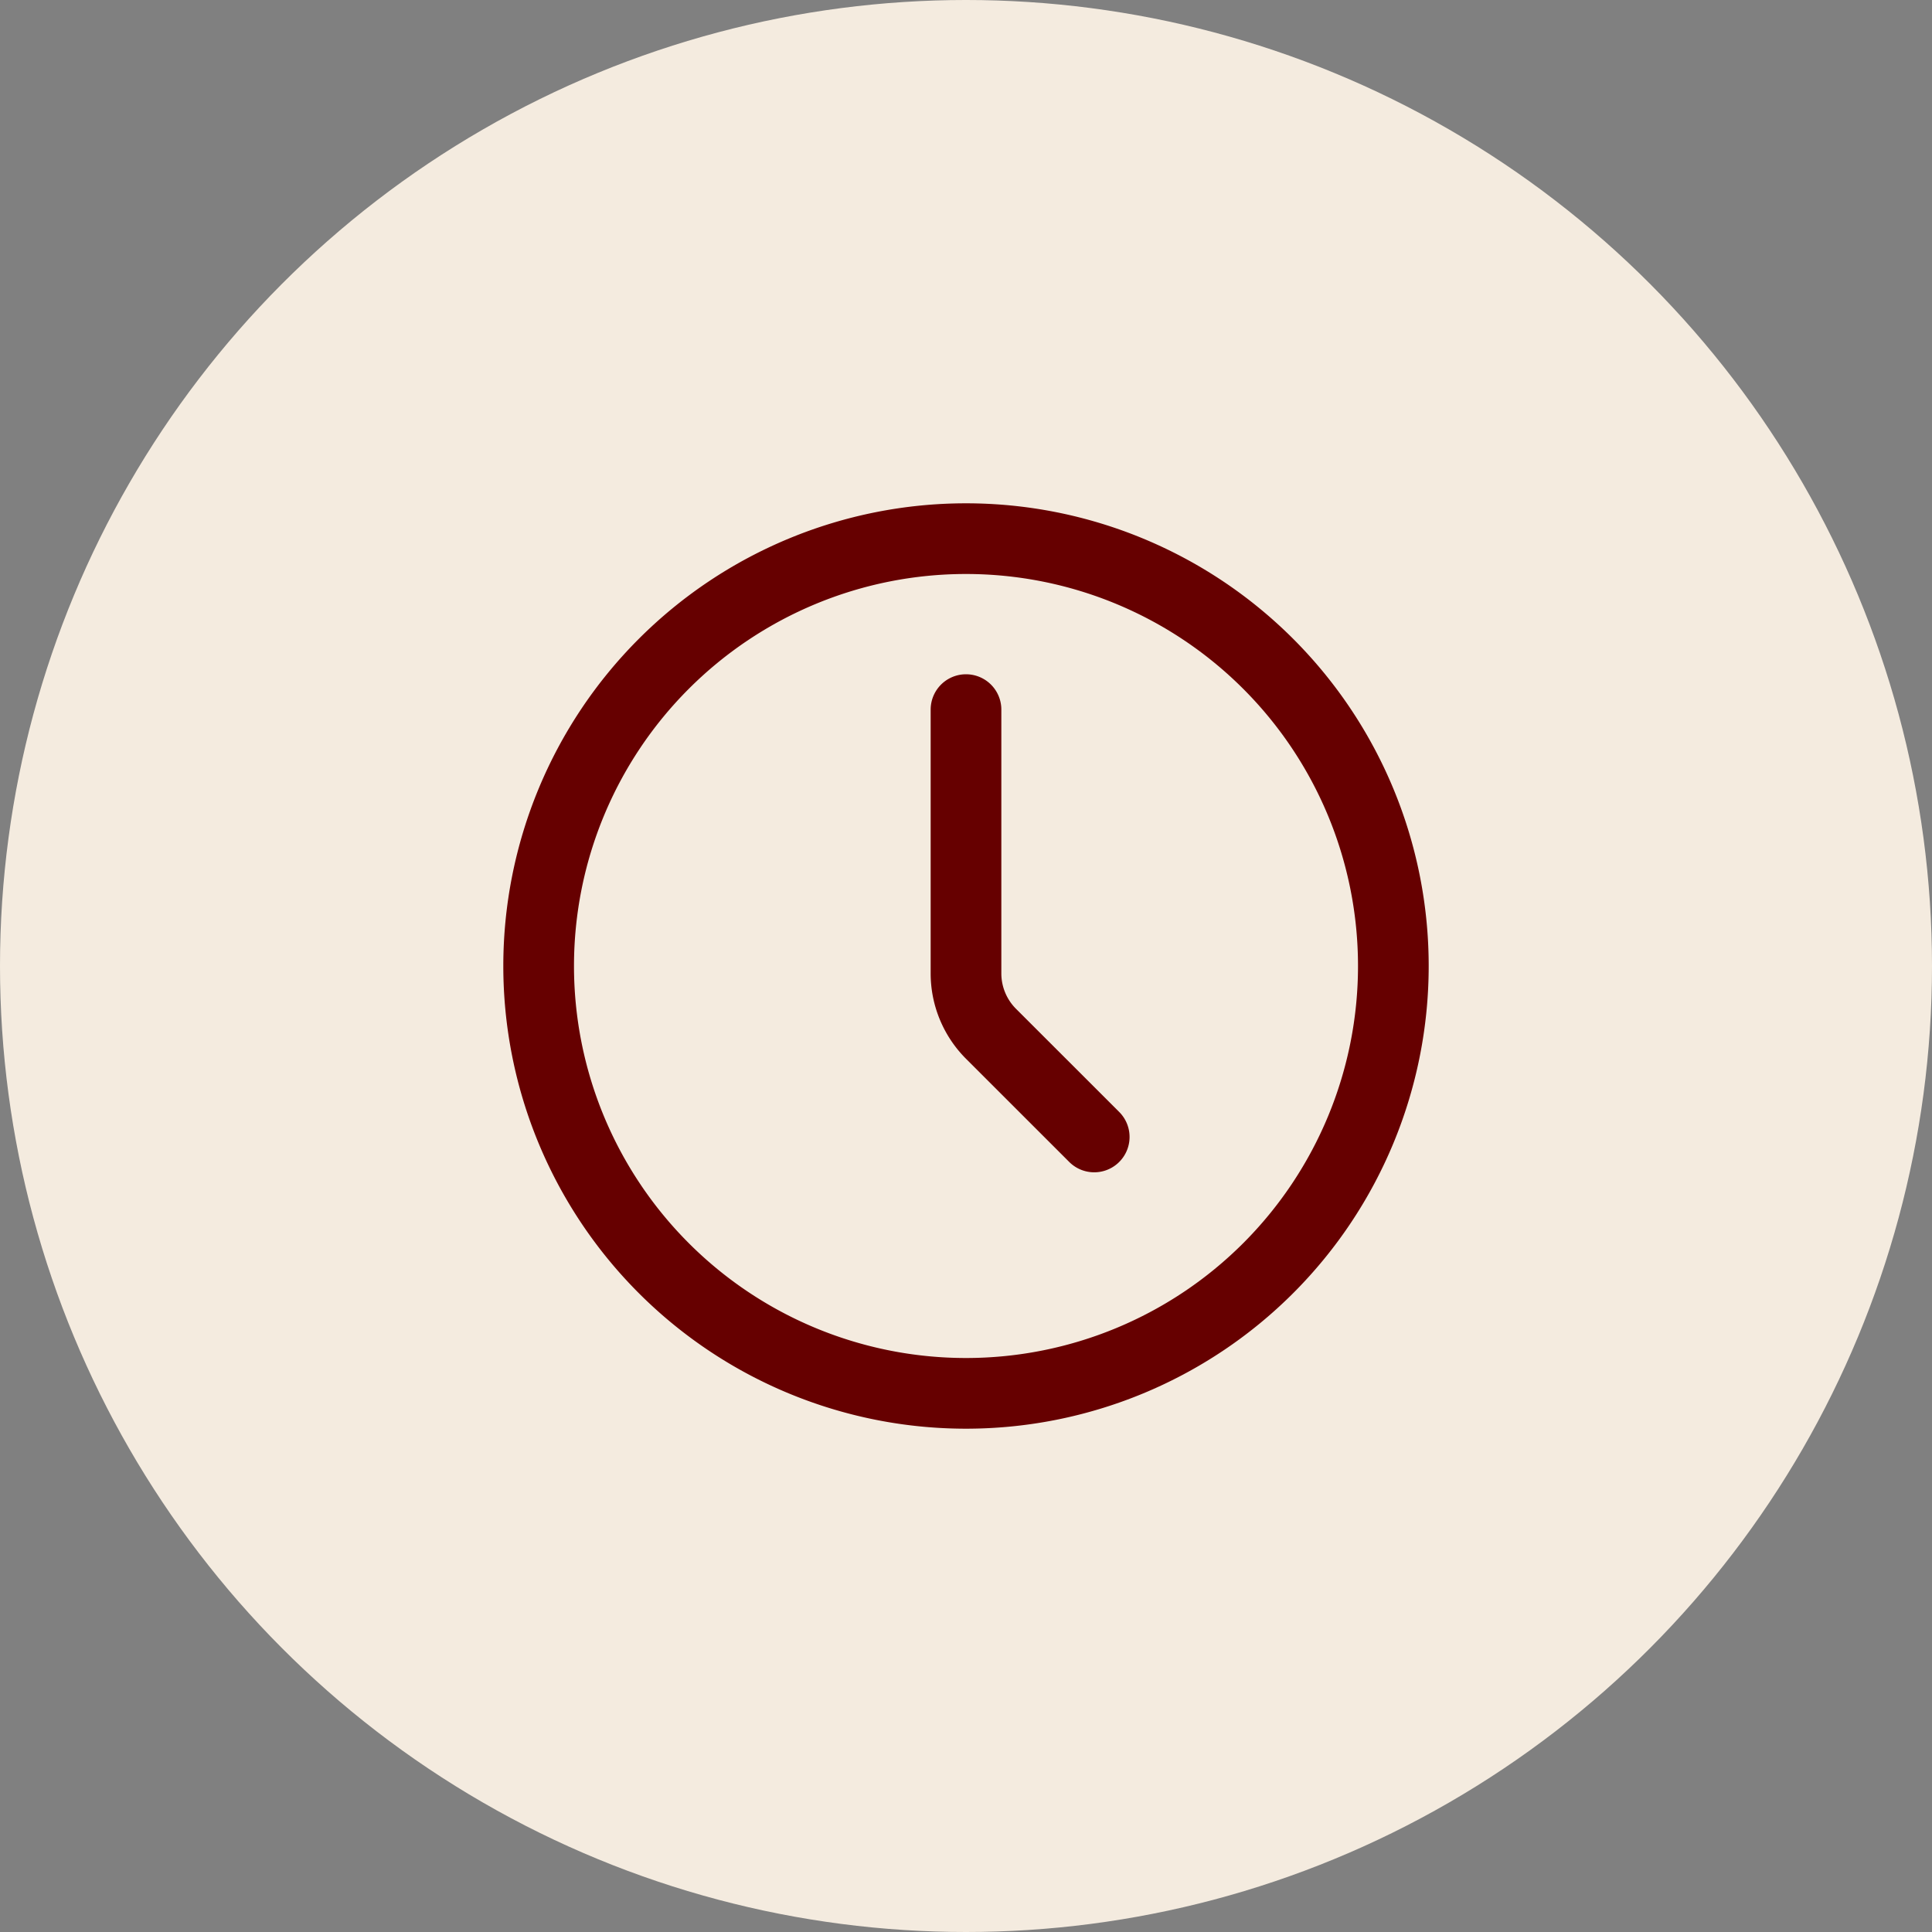
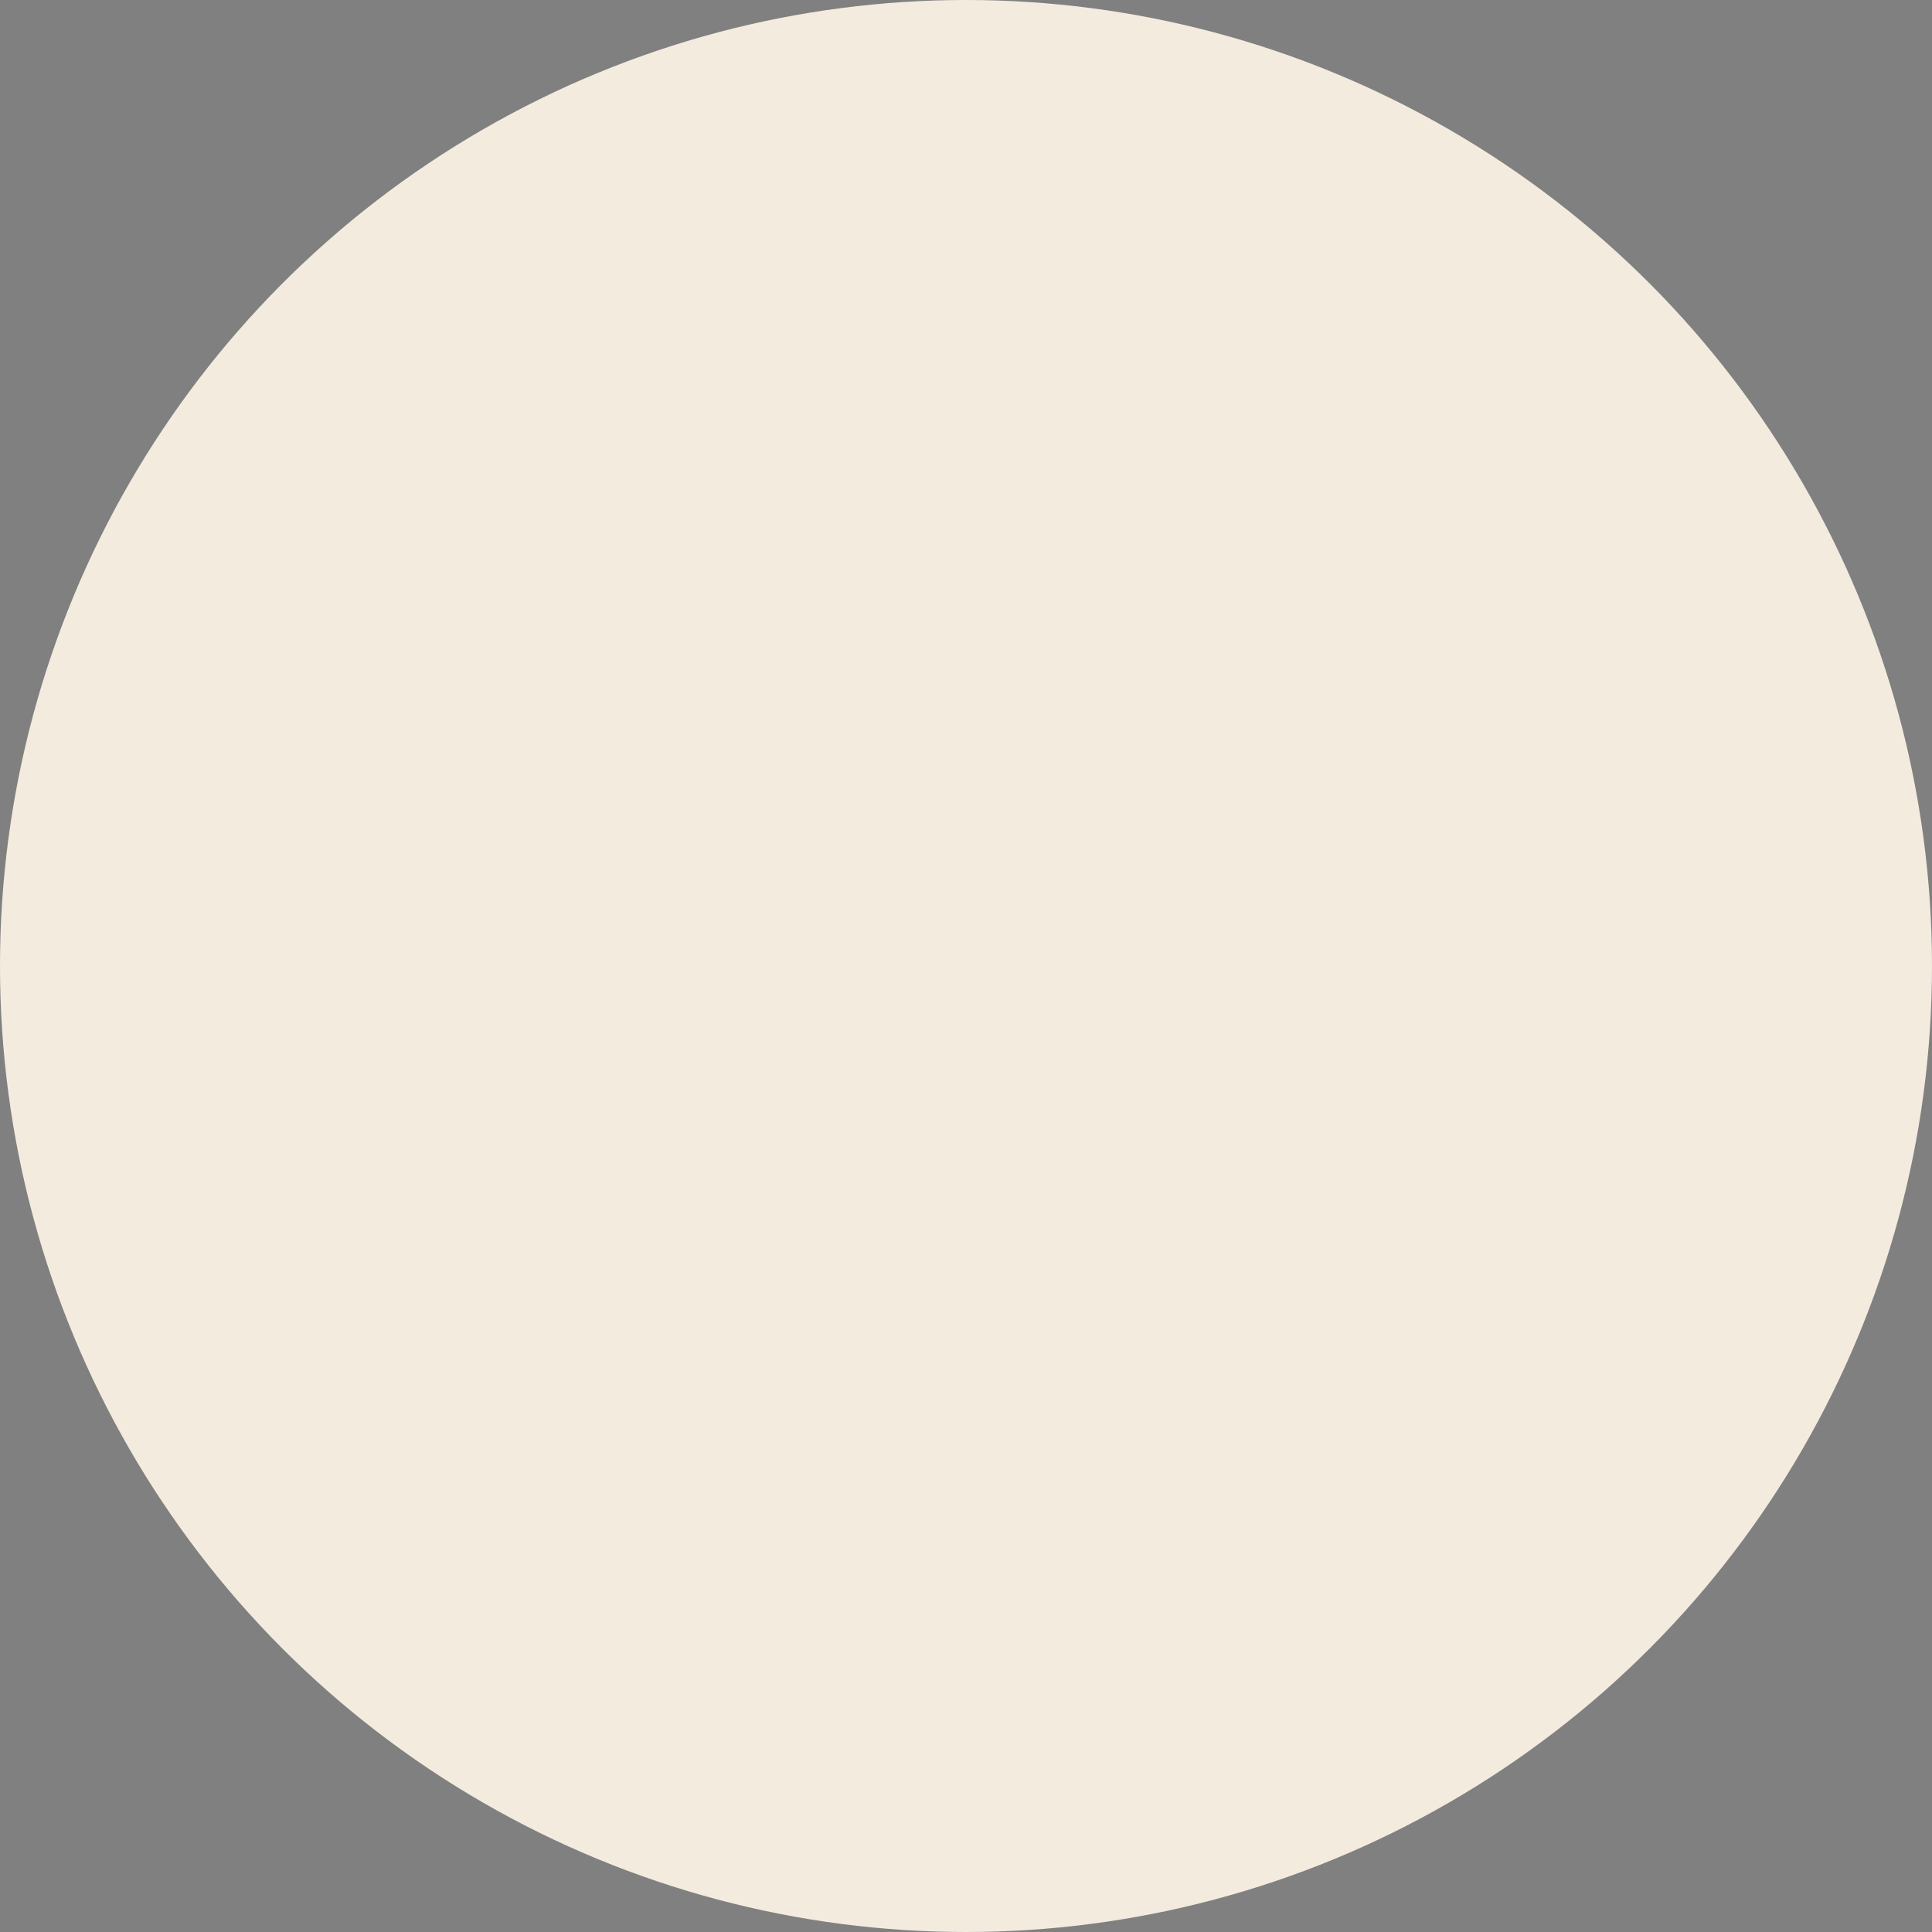
<svg xmlns="http://www.w3.org/2000/svg" id="Component_2_1" data-name="Component 2 – 1" width="41" height="41" viewBox="0 0 41 41">
  <rect x="0" y="0" width="41" height="41" fill="#808080" stroke="none" />
  <circle id="Ellipse_27" data-name="Ellipse 27" cx="20.5" cy="20.5" r="20.5" fill="#f4ebdf" />
  <g id="Icon_akar-clock" data-name="Icon akar-clock" transform="translate(8.431 8.431)">
-     <path id="Path_96" data-name="Path 96" d="M21.138,12.069A9.069,9.069,0,1,1,12.069,3a9.069,9.069,0,0,1,9.069,9.069Z" fill="none" stroke="#600" stroke-linecap="round" stroke-linejoin="round" stroke-width="1.5" />
-     <path id="Path_97" data-name="Path 97" d="M20.721,18.069,18.531,15.88A1.814,1.814,0,0,1,18,14.6V9" transform="translate(-5.931 -2.372)" fill="none" stroke="#600" stroke-linecap="round" stroke-linejoin="round" stroke-width="1.5" />
-   </g>
+     </g>
</svg>